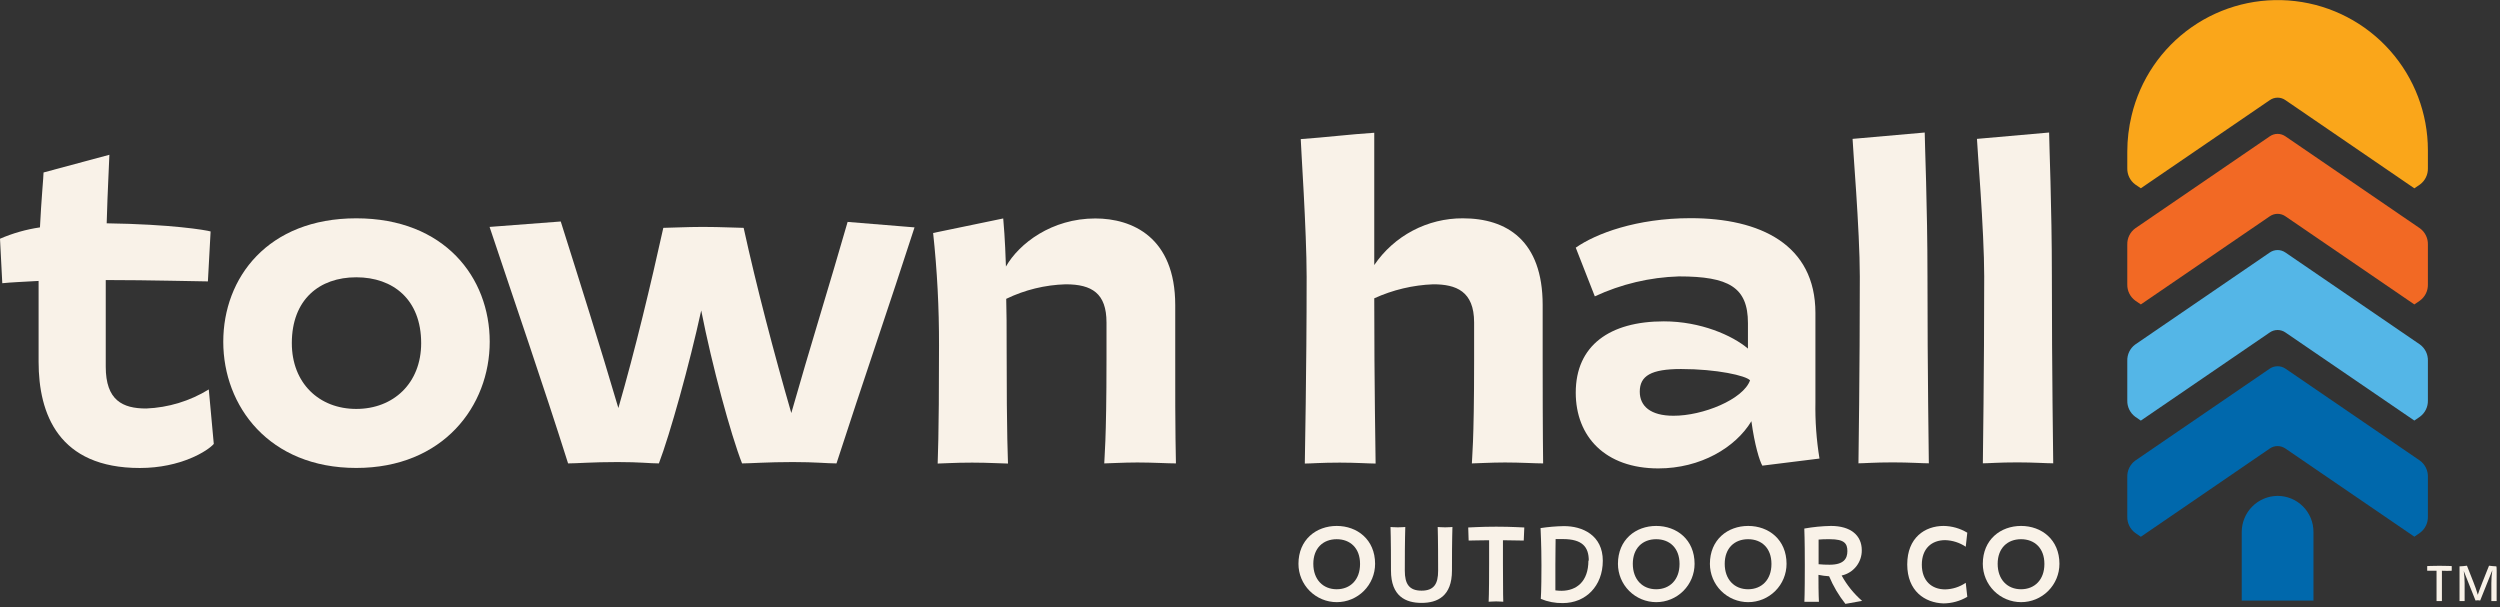
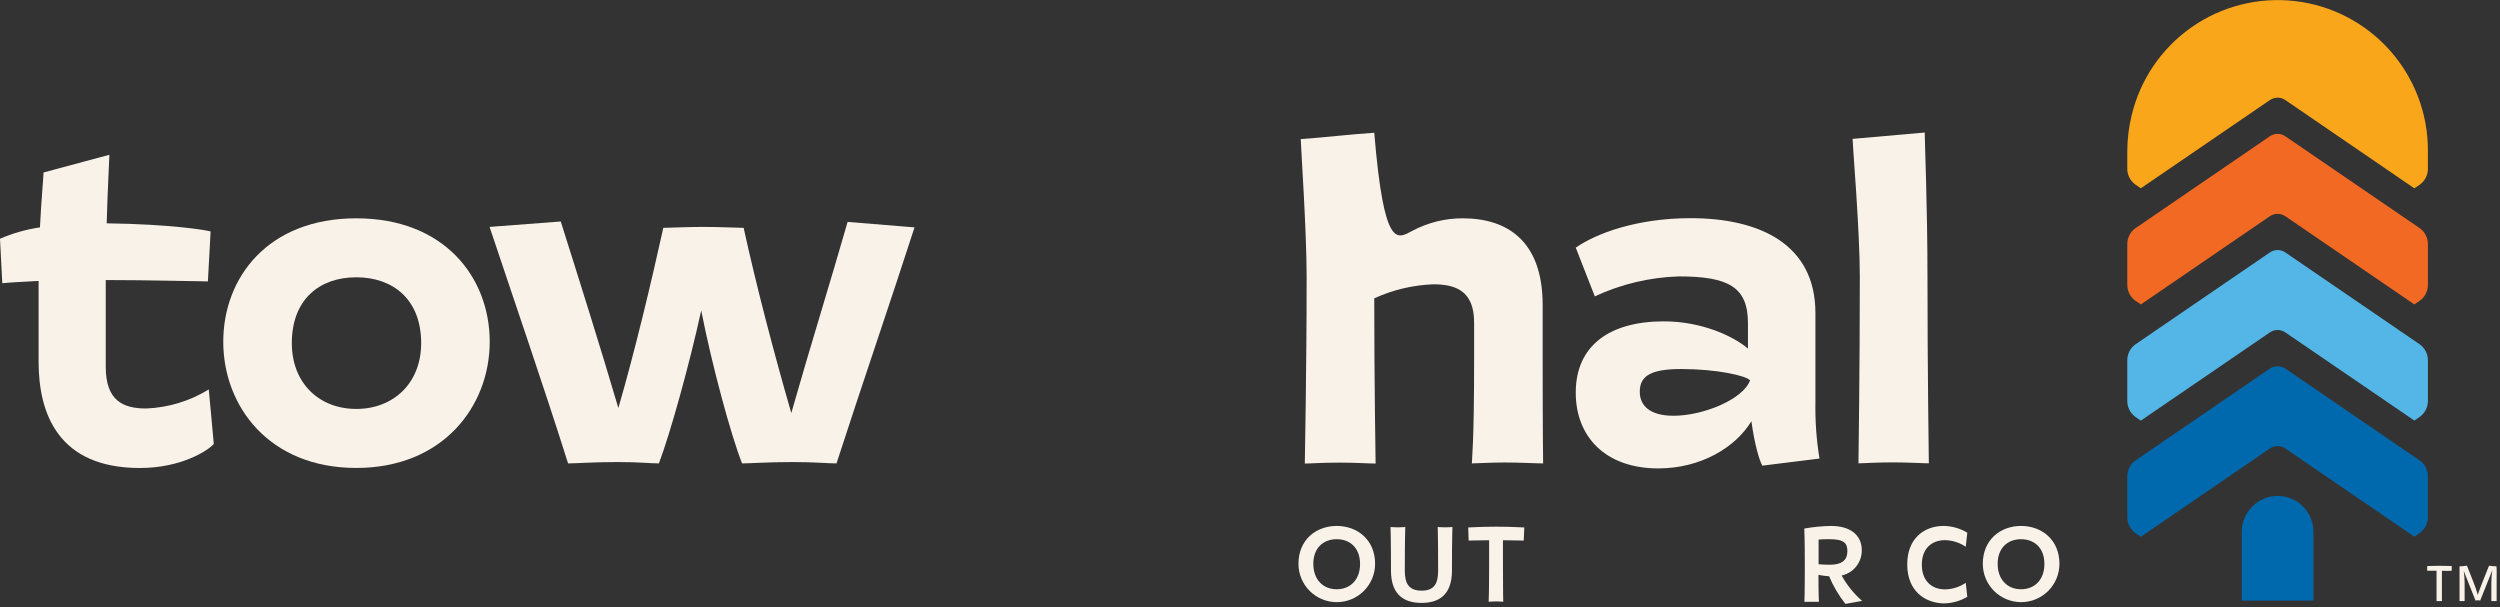
<svg xmlns="http://www.w3.org/2000/svg" fill="none" viewBox="0 0 535 130" height="130" width="535">
  <rect x="0" y="0" width="535" height="130" fill="#333333" stroke="none" />
  <g clip-path="url(#clip0_192_2)">
    <path fill="#F9F2E8" d="M45.75 95C44.49 96.46 38.75 100.15 29.92 100.15C12.53 100.15 8.26 88.59 8.26 77.42V60.12C4.86 60.32 2.33 60.41 0.49 60.61L0 51.09C2.731 49.907 5.605 49.09 8.55 48.66C8.84 42.74 9.32 37.78 9.32 36.91L23.41 33.12C23.41 33.99 23.02 40.69 22.83 47.79C36.62 47.98 44.1 49.24 45.07 49.53L44.49 60.22C42.64 60.22 31.96 59.93 22.63 59.93V78.48C22.63 85.67 26.23 87.42 31.28 87.42C36.022 87.23 40.636 85.825 44.68 83.34L45.75 95Z" />
    <path fill="#F9F2E8" d="M47.78 73.14C47.78 59.44 57.3 46.72 76.24 46.72C95.18 46.72 104.8 59.44 104.8 73.14C104.8 86.84 94.89 100.14 76.24 100.14C57.59 100.14 47.78 86.93 47.78 73.14ZM90.13 73.43C90.13 64.1 84.13 59.34 76.24 59.34C68.35 59.34 62.45 64.1 62.45 73.43C62.45 81.98 68.28 87.51 76.24 87.51C84.2 87.51 90.13 82 90.13 73.43Z" />
    <path fill="#F9F2E8" d="M195.71 48.66C190.47 64.88 184.45 82.37 179.01 99.17C177.01 99.17 174.54 98.88 169.68 98.88C164.24 98.88 160.55 99.17 158.8 99.17C156.37 92.95 152.39 78.29 150.06 66.44C147.54 78 143.36 93 141 99.17C139.05 99.17 137.11 98.88 132.16 98.88C126.72 98.88 123.42 99.17 121.57 99.17C116.23 82.27 110.21 64.88 104.77 48.56L120 47.4C124.08 60.32 128.35 73.82 132.33 87.32C135.93 74.89 139.33 60.61 141.95 48.76C143.31 48.76 146.81 48.56 150.4 48.56C154.4 48.56 157.69 48.76 159.14 48.76C161.86 61.19 165.65 75.66 169.34 88.39C173.23 74.69 177.6 60.7 181.39 47.49L195.71 48.66Z" />
-     <path fill="#F9F2E8" d="M251.65 99.17C249.91 99.17 246.65 98.97 243.4 98.97C240.4 98.97 237.08 99.17 236.31 99.17C236.31 98.17 236.79 94.7 236.79 76.93V69C236.79 62.78 233.68 60.84 228.05 60.84C223.639 60.969 219.304 62.029 215.33 63.95C215.42 66.77 215.42 70.17 215.42 73.95C215.42 94.95 215.71 97.84 215.71 99.2C214.45 99.2 211.64 99 208.04 99C204.04 99 201.73 99.2 200.66 99.2C200.66 97.84 200.95 94.93 200.95 73.95C200.973 65.903 200.553 57.861 199.69 49.86L214.69 46.75C214.78 47.91 215.07 50.75 215.27 57.04C218.09 52.09 225.08 46.75 234.4 46.75C242.27 46.75 251.5 50.75 251.5 65.3V76.05C251.46 93.63 251.65 98.2 251.65 99.17Z" />
-     <path fill="#F9F2E8" d="M330.23 99.17C328.57 99.17 325.37 98.97 322.07 98.97C319.07 98.97 315.75 99.17 314.98 99.17C314.98 98.17 315.46 95.09 315.46 77.17V69C315.46 62.3 311.58 60.84 306.72 60.84C302.355 61.007 298.065 62.026 294.09 63.84C294.09 82.59 294.38 97.94 294.38 99.2C293.02 99.2 290.11 99 286.71 99C282.71 99 280.49 99.2 279.23 99.2C279.23 97.84 279.62 79.87 279.62 59.2C279.62 49.39 278.36 30.93 278.36 29.77C283.8 29.38 288.65 28.77 294.09 28.41V56.72C296.187 53.63 299.011 51.101 302.313 49.358C305.616 47.614 309.296 46.708 313.03 46.72C322.46 46.72 330.13 51.48 330.13 65.27V76.27C330.13 93.63 330.23 98.2 330.23 99.17Z" />
+     <path fill="#F9F2E8" d="M330.23 99.17C328.57 99.17 325.37 98.97 322.07 98.97C319.07 98.97 315.75 99.17 314.98 99.17C314.98 98.17 315.46 95.09 315.46 77.17V69C315.46 62.3 311.58 60.84 306.72 60.84C302.355 61.007 298.065 62.026 294.09 63.84C294.09 82.59 294.38 97.94 294.38 99.2C293.02 99.2 290.11 99 286.71 99C282.71 99 280.49 99.2 279.23 99.2C279.23 97.84 279.62 79.87 279.62 59.2C279.62 49.39 278.36 30.93 278.36 29.77C283.8 29.38 288.65 28.77 294.09 28.41C296.187 53.63 299.011 51.101 302.313 49.358C305.616 47.614 309.296 46.708 313.03 46.72C322.46 46.72 330.13 51.48 330.13 65.27V76.27C330.13 93.63 330.23 98.2 330.23 99.17Z" />
    <path fill="#F9F2E8" d="M377.14 99.65C376.55 98.65 375.48 95.19 374.8 90.14C371.4 95.77 363.93 100.24 354.89 100.24C343.53 100.24 337.21 93.44 337.21 84.02C337.21 73.92 344.5 68.77 356.06 68.77C363.93 68.77 370.72 71.77 374.06 74.6V69.15C374.06 61.48 369.98 59.15 359.29 59.15C353.063 59.34 346.939 60.792 341.29 63.42L337.21 53C341.49 50 350.21 46.69 361.79 46.69C376.65 46.69 388.5 52.32 388.5 66.99V85.99C388.423 90.055 388.714 94.118 389.37 98.13L377.14 99.65ZM374.51 81.39C373.64 80.39 367.42 78.97 359.75 78.97C353.34 78.97 350.91 80.42 350.91 83.82C350.91 86.93 353.24 88.97 358.1 88.97C364.41 89 373.06 85.47 374.51 81.39Z" />
    <path fill="#F9F2E8" d="M398 59.15C398 49.34 396.45 30.88 396.45 29.72L411.89 28.36C411.89 30.5 412.48 44.1 412.48 59.15C412.48 79.84 412.77 98 412.77 99.15C411.41 99.15 408.59 98.95 405.09 98.95C401.09 98.95 398.88 99.15 397.71 99.15C397.72 97.81 398 79.84 398 59.15Z" />
-     <path fill="#F9F2E8" d="M424.62 59.15C424.62 49.34 423.07 30.88 423.07 29.72L438.51 28.36C438.51 30.5 439.1 44.1 439.1 59.15C439.1 79.84 439.39 98 439.39 99.15C438.03 99.15 435.21 98.95 431.71 98.95C427.71 98.95 425.5 99.15 424.33 99.15C424.33 97.81 424.62 79.84 424.62 59.15Z" />
    <path fill="#F9F2E8" d="M522.57 122.14C522.57 122.66 522.57 123.49 522.57 124.8C522.57 128.12 522.57 128.43 522.57 128.63H522C521.69 128.63 521.52 128.63 521.42 128.63C521.42 128.43 521.42 128.12 521.42 124.8C521.42 123.49 521.42 122.66 521.42 122.14C520.58 122.14 520.04 122.14 519.42 122.14V121.14C519.64 121.14 520.42 121.08 522.05 121.08C523.68 121.08 524.45 121.14 524.67 121.14V122.14C524 122.19 523.42 122.16 522.57 122.14Z" />
    <path fill="#F9F2E8" d="M534.28 124.8C534.28 128.12 534.28 128.43 534.28 128.63H533.15C533.15 128.43 533.15 128.12 533.15 124.8C533.144 123.869 533.214 122.939 533.36 122.02C532.65 123.77 530.92 128.08 530.76 128.51C530.43 128.437 530.089 128.437 529.76 128.51C529.61 128.09 527.97 124.02 527.24 122.19C527.366 123.054 527.429 123.927 527.43 124.8C527.43 128.12 527.43 128.43 527.43 128.63H526.34C526.34 128.43 526.34 128.12 526.34 124.8C526.34 122.26 526.34 121.39 526.34 121.2C526.872 121.182 527.403 121.135 527.93 121.06C528.19 121.71 528.62 122.79 529.32 124.59C529.679 125.472 529.99 126.374 530.25 127.29C530.38 126.82 530.66 126.1 531.2 124.7C531.9 122.9 532.39 121.7 532.65 121.06C532.99 121.12 534.06 121.2 534.22 121.2C534.32 121.39 534.28 122.26 534.28 124.8Z" />
    <path fill="#F9F2E8" d="M277.87 120.66C277.87 115.47 281.68 112.55 286.06 112.55C290.44 112.55 294.27 115.47 294.27 120.66C294.27 122.835 293.406 124.92 291.868 126.458C290.331 127.996 288.245 128.86 286.07 128.86C283.895 128.86 281.81 127.996 280.272 126.458C278.734 124.92 277.87 122.835 277.87 120.66ZM291.05 120.66C291.05 117.3 288.95 115.39 286.05 115.39C283.15 115.39 281.05 117.3 281.05 120.66C281.05 124.02 283.12 126.1 286.05 126.1C288.98 126.1 291.05 124.05 291.05 120.71V120.66Z" />
    <path fill="#F9F2E8" d="M297.67 122.1C297.67 114.57 297.57 113.51 297.57 112.78C297.76 112.78 298.35 112.85 299.13 112.85C299.91 112.85 300.54 112.78 300.73 112.78C300.73 113.51 300.63 114.67 300.63 122.15C300.63 124.92 301.53 126.4 304.21 126.4C306.89 126.4 307.76 124.92 307.76 122.15C307.76 114.67 307.67 113.51 307.67 112.78C307.86 112.78 308.51 112.85 309.27 112.85C310.03 112.85 310.66 112.78 310.82 112.78C310.82 113.51 310.72 114.57 310.72 122.1C310.72 127.61 307.6 129.02 304.21 129.02C300.82 129.02 297.67 127.61 297.67 122.1Z" />
    <path fill="#F9F2E8" d="M321.63 115.61V120.61C321.63 127.69 321.7 128.35 321.7 128.77C321.44 128.77 320.9 128.7 320.17 128.7C319.44 128.7 318.85 128.77 318.57 128.77C318.57 128.35 318.67 127.69 318.67 120.61V115.61C316.67 115.61 315.28 115.68 314.29 115.68L314.2 112.88C314.67 112.88 316.78 112.71 320.2 112.71C323.62 112.71 325.71 112.88 326.2 112.88L326.08 115.68C325 115.68 323.65 115.63 321.63 115.61Z" />
-     <path fill="#F9F2E8" d="M343 120C343 125.41 339.35 129.06 334.43 129.06C332.818 129.088 331.217 128.781 329.73 128.16C329.73 128.04 329.87 126.73 329.87 120.94C329.87 116.42 329.68 113.44 329.68 113.01C331.315 112.762 332.966 112.621 334.62 112.59C338.65 112.55 343 114.55 343 120ZM340 120C340 117 338.59 115.36 334.43 115.36C333.89 115.36 333.43 115.36 332.9 115.36C332.9 116.63 332.85 118.22 332.85 120.88C332.85 123.54 332.85 125.21 332.85 126.34C333.294 126.399 333.742 126.429 334.19 126.43C337.34 126.4 339.92 124.5 339.92 119.94L340 120Z" />
-     <path fill="#F9F2E8" d="M346.24 120.66C346.24 115.47 350.05 112.55 354.43 112.55C358.81 112.55 362.64 115.47 362.64 120.66C362.64 122.835 361.776 124.92 360.239 126.458C358.701 127.996 356.615 128.86 354.44 128.86C352.265 128.86 350.18 127.996 348.642 126.458C347.104 124.92 346.24 122.835 346.24 120.66ZM359.42 120.66C359.42 117.3 357.32 115.39 354.42 115.39C351.52 115.39 349.42 117.3 349.42 120.66C349.42 124.02 351.49 126.1 354.42 126.1C357.35 126.1 359.42 124.05 359.42 120.71V120.66Z" />
-     <path fill="#F9F2E8" d="M365.92 120.66C365.92 115.47 369.73 112.55 374.11 112.55C378.49 112.55 382.32 115.47 382.32 120.66C382.32 121.737 382.108 122.803 381.696 123.798C381.284 124.793 380.68 125.697 379.918 126.458C379.157 127.22 378.253 127.824 377.258 128.236C376.263 128.648 375.197 128.86 374.12 128.86C373.043 128.86 371.977 128.648 370.982 128.236C369.987 127.824 369.083 127.22 368.322 126.458C367.56 125.697 366.956 124.793 366.544 123.798C366.132 122.803 365.92 121.737 365.92 120.66ZM379.09 120.66C379.09 117.3 377 115.39 374.09 115.39C371.18 115.39 369.09 117.3 369.09 120.66C369.09 124.02 371.16 126.1 374.09 126.1C377.02 126.1 379.09 124.05 379.09 120.71V120.66Z" />
    <path fill="#F9F2E8" d="M391.43 123.32C390.664 123.274 389.902 123.174 389.15 123.02C389.15 127.79 389.25 128.38 389.25 128.78H387.79H386.14C386.14 128.33 386.23 127.51 386.23 120.9C386.23 115.02 386.12 113.56 386.12 113.11C388.006 112.772 389.915 112.584 391.83 112.55C396.02 112.55 398.42 114.55 398.42 117.75C398.435 119.01 398.014 120.237 397.229 121.223C396.443 122.208 395.342 122.893 394.11 123.16C395.241 125.213 396.723 127.051 398.49 128.59L394.92 129.23C393.491 127.43 392.316 125.441 391.43 123.32ZM389.15 120.74C389.948 120.82 390.749 120.857 391.55 120.85C394.55 120.85 395.34 119.56 395.34 117.94C395.34 116.32 394.7 115.39 391.6 115.39C390.6 115.39 389.81 115.39 389.18 115.47C389.18 116.81 389.18 118.57 389.18 120.69L389.15 120.74Z" />
    <path fill="#F9F2E8" d="M408.15 120.78C408.15 115.07 411.93 112.55 415.93 112.55C417.719 112.574 419.469 113.074 421 114L420.67 117C419.365 116.126 417.84 115.637 416.27 115.59C413.38 115.59 411.27 117.38 411.27 120.84C411.27 124.3 413.37 126.13 416.27 126.13C417.842 126.095 419.371 125.605 420.67 124.72L421 127.72C419.451 128.632 417.688 129.118 415.89 129.13C411.93 129 408.15 126.5 408.15 120.78Z" />
    <path fill="#F9F2E8" d="M424.32 120.66C424.32 115.47 428.13 112.55 432.51 112.55C436.89 112.55 440.72 115.47 440.72 120.66C440.72 122.835 439.856 124.92 438.319 126.458C436.781 127.996 434.695 128.86 432.52 128.86C430.346 128.86 428.26 127.996 426.722 126.458C425.184 124.92 424.32 122.835 424.32 120.66ZM437.5 120.66C437.5 117.3 435.4 115.39 432.5 115.39C429.6 115.39 427.5 117.3 427.5 120.66C427.5 124.02 429.57 126.1 432.5 126.1C435.43 126.1 437.5 124.05 437.5 120.71V120.66Z" />
    <path fill="#FAA61A" d="M519.57 32.16V36C519.588 36.673 519.445 37.341 519.15 37.947C518.856 38.553 518.42 39.078 517.88 39.48L516.67 40.3L489.1 21.44C488.606 21.088 488.016 20.899 487.41 20.899C486.804 20.899 486.213 21.088 485.72 21.44L458.14 40.29L456.93 39.47C456.39 39.069 455.955 38.545 455.661 37.941C455.367 37.337 455.223 36.672 455.24 36V32.47C455.239 29.863 455.548 27.265 456.16 24.73C457.98 17.066 462.551 10.338 469.005 5.823C475.459 1.307 483.347 -0.681 491.17 0.236C498.993 1.152 506.208 4.91 511.443 10.795C516.678 16.68 519.57 24.283 519.57 32.16Z" />
    <path fill="#0068AC" d="M487.4 106.12C485.357 106.136 483.404 106.96 481.966 108.412C480.529 109.865 479.725 111.827 479.73 113.87V128.53H495.08V113.8C495.08 111.763 494.271 109.81 492.831 108.369C491.391 106.929 489.437 106.12 487.4 106.12Z" />
    <path fill="#0068AC" d="M517.88 98.58L489.1 78.9C488.601 78.558 488.01 78.375 487.405 78.375C486.8 78.375 486.209 78.558 485.71 78.9L456.93 98.58C456.389 98.981 455.953 99.507 455.659 100.113C455.365 100.719 455.221 101.387 455.24 102.06V110.57C455.223 111.241 455.367 111.907 455.662 112.511C455.956 113.115 456.391 113.639 456.93 114.04L458.14 114.87L485.71 96C486.205 95.649 486.798 95.46 487.405 95.46C488.012 95.46 488.605 95.649 489.1 96L516.67 114.85L517.88 114.02C518.419 113.619 518.854 113.095 519.148 112.491C519.442 111.887 519.587 111.221 519.57 110.55V102.04C519.585 101.37 519.44 100.706 519.146 100.104C518.852 99.502 518.418 98.98 517.88 98.58Z" />
    <path fill="#54B6E7" d="M517.88 73.73L489.1 54.05C488.605 53.699 488.012 53.51 487.405 53.51C486.798 53.51 486.205 53.699 485.71 54.05L456.93 73.73C456.389 74.129 455.954 74.653 455.659 75.258C455.365 75.862 455.221 76.528 455.24 77.2V85.71C455.223 86.382 455.367 87.047 455.662 87.651C455.956 88.255 456.391 88.779 456.93 89.18L458.14 90.01L485.71 71.16C486.205 70.809 486.798 70.62 487.405 70.62C488.012 70.62 488.605 70.809 489.1 71.16L516.67 90L517.88 89.17C518.419 88.769 518.854 88.245 519.148 87.641C519.442 87.037 519.587 86.371 519.57 85.7V77.2C519.589 76.528 519.445 75.862 519.151 75.258C518.856 74.653 518.42 74.129 517.88 73.73Z" />
    <path fill="#F26924" d="M517.88 48.87L489.1 29.19C488.605 28.839 488.012 28.65 487.405 28.65C486.798 28.65 486.205 28.839 485.71 29.19L456.93 48.87C456.389 49.269 455.954 49.794 455.659 50.398C455.365 51.002 455.221 51.668 455.24 52.34V60.85C455.221 61.522 455.365 62.188 455.659 62.792C455.954 63.397 456.389 63.921 456.93 64.32L458.14 65.15L485.71 46.3C486.205 45.949 486.798 45.76 487.405 45.76C488.012 45.76 488.605 45.949 489.1 46.3L516.67 65.15L517.88 64.32C518.42 63.921 518.856 63.397 519.151 62.792C519.445 62.188 519.589 61.522 519.57 60.85V52.34C519.589 51.668 519.445 51.002 519.151 50.398C518.856 49.794 518.42 49.269 517.88 48.87Z" />
  </g>
  <defs>
    <clipPath id="clip0_192_2">
      <rect fill="white" height="129.23" width="534.32" />
    </clipPath>
  </defs>
</svg>